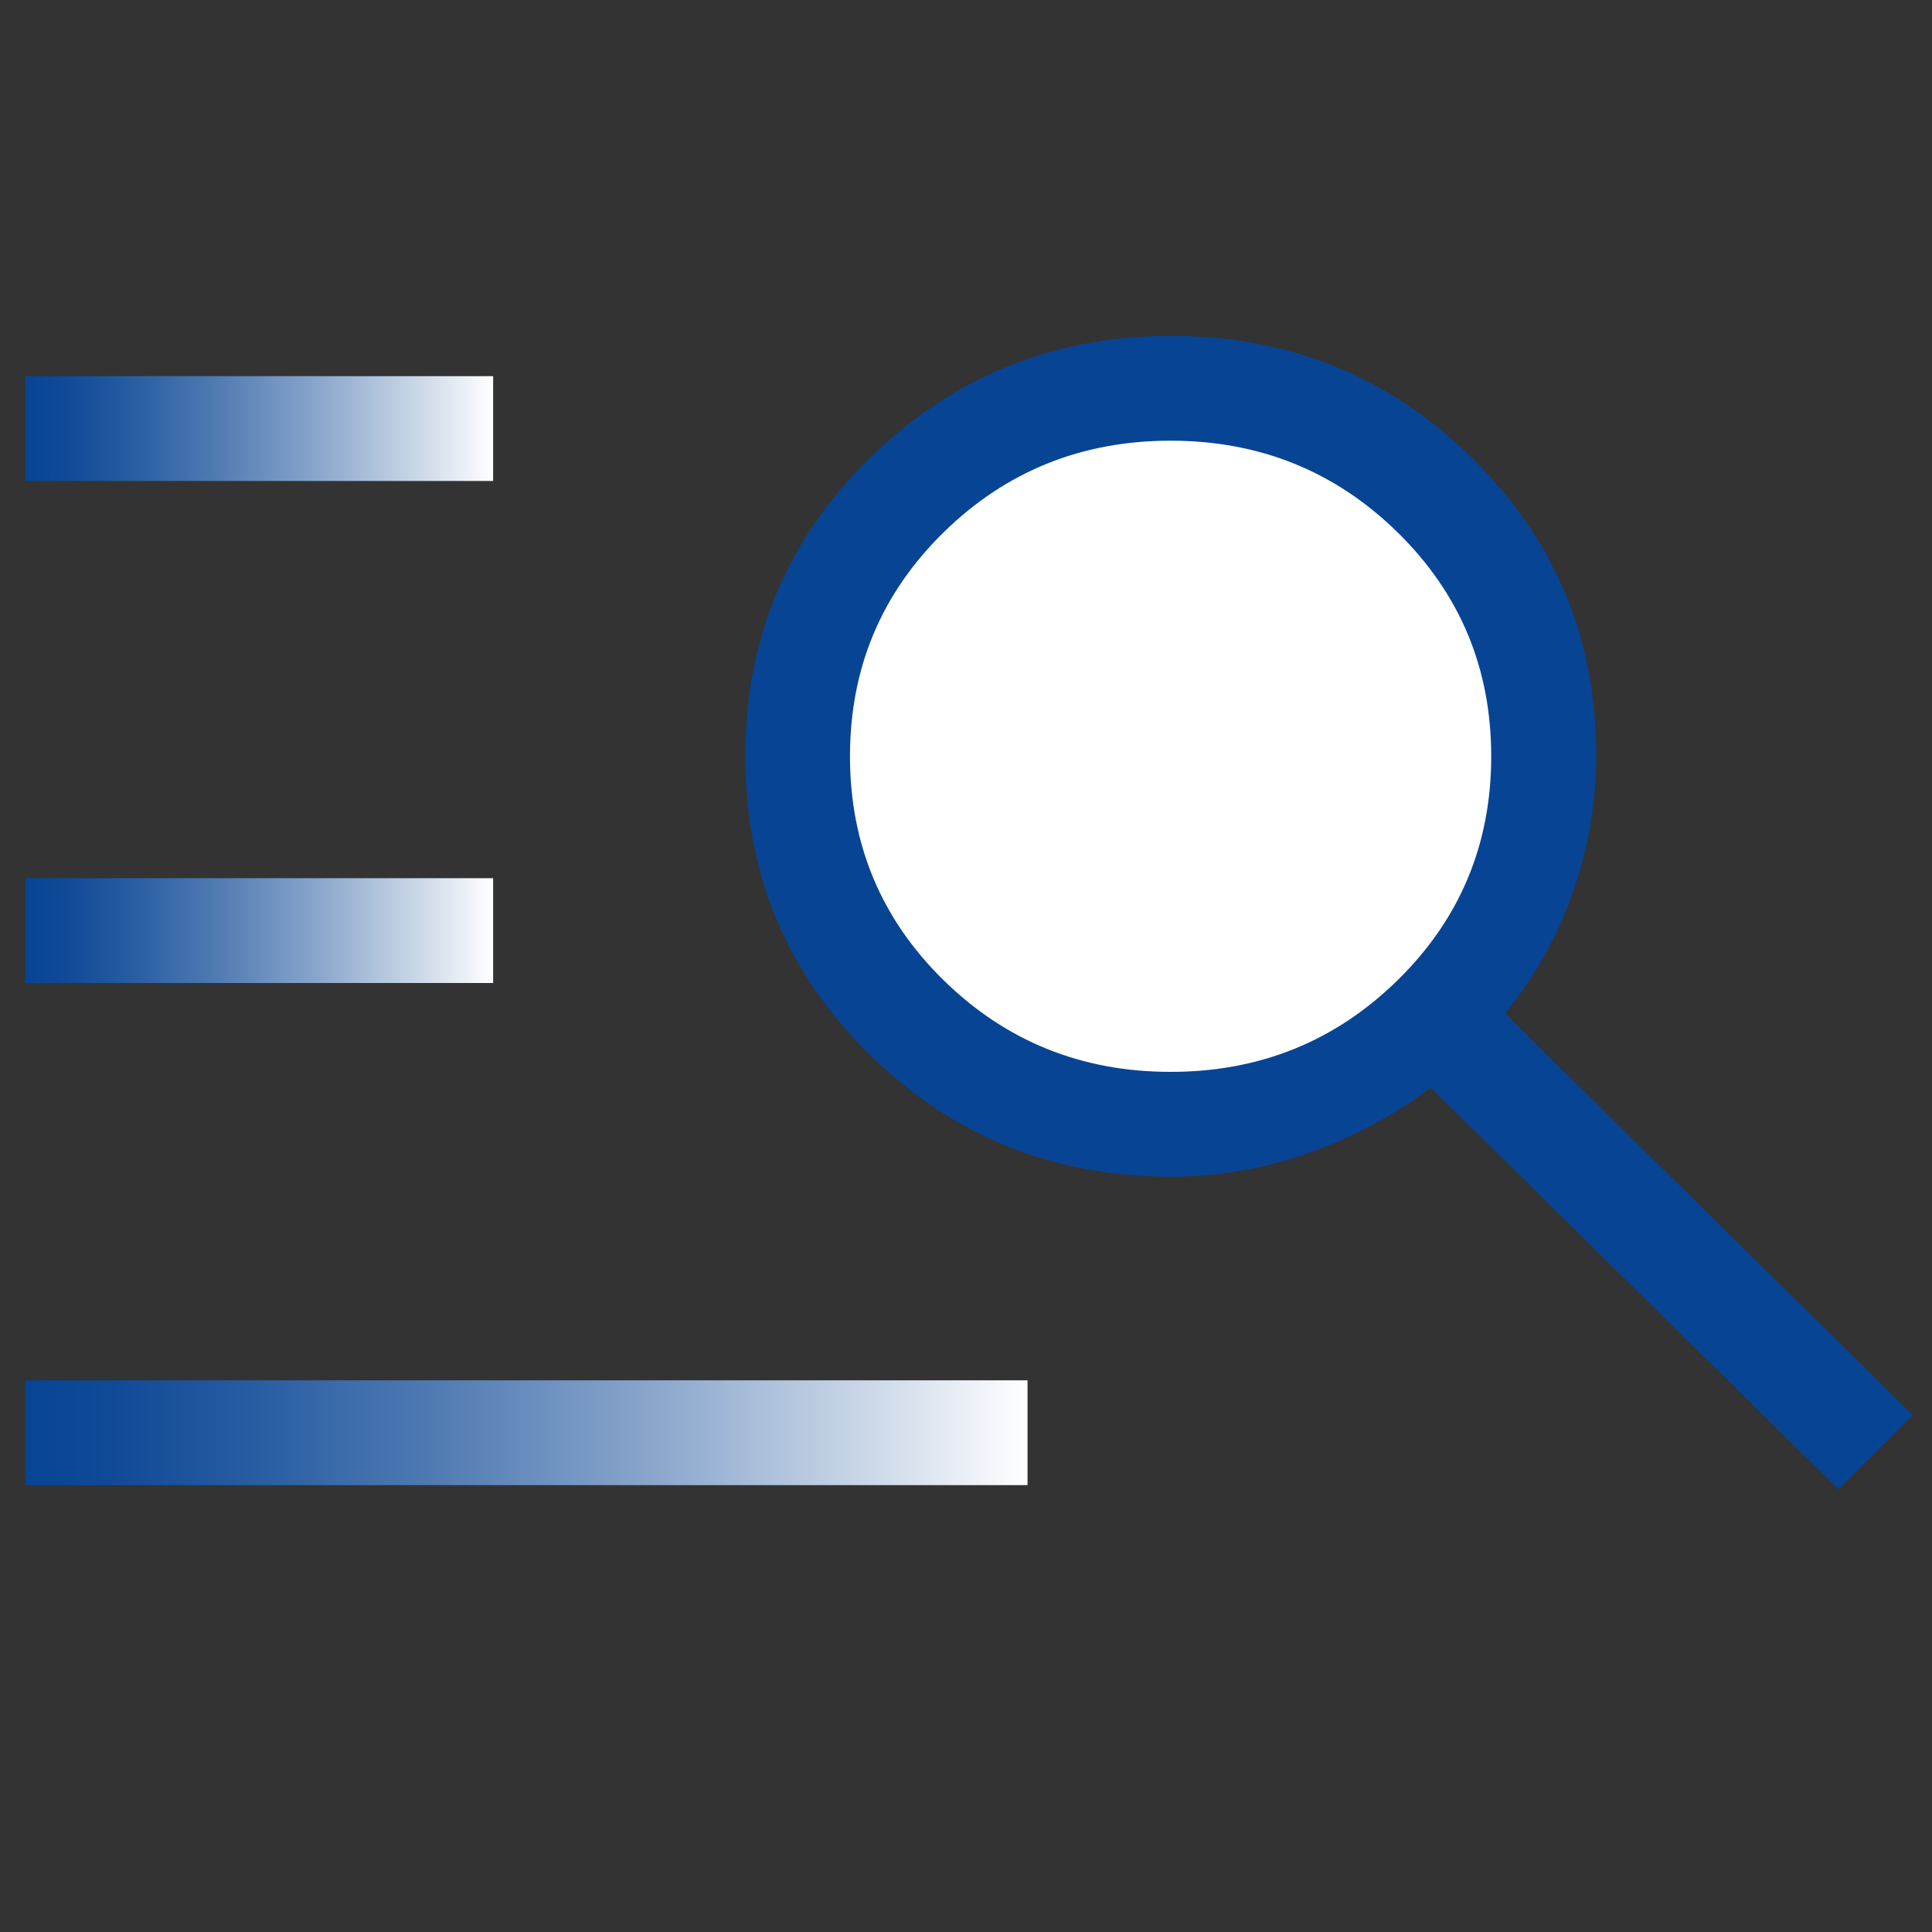
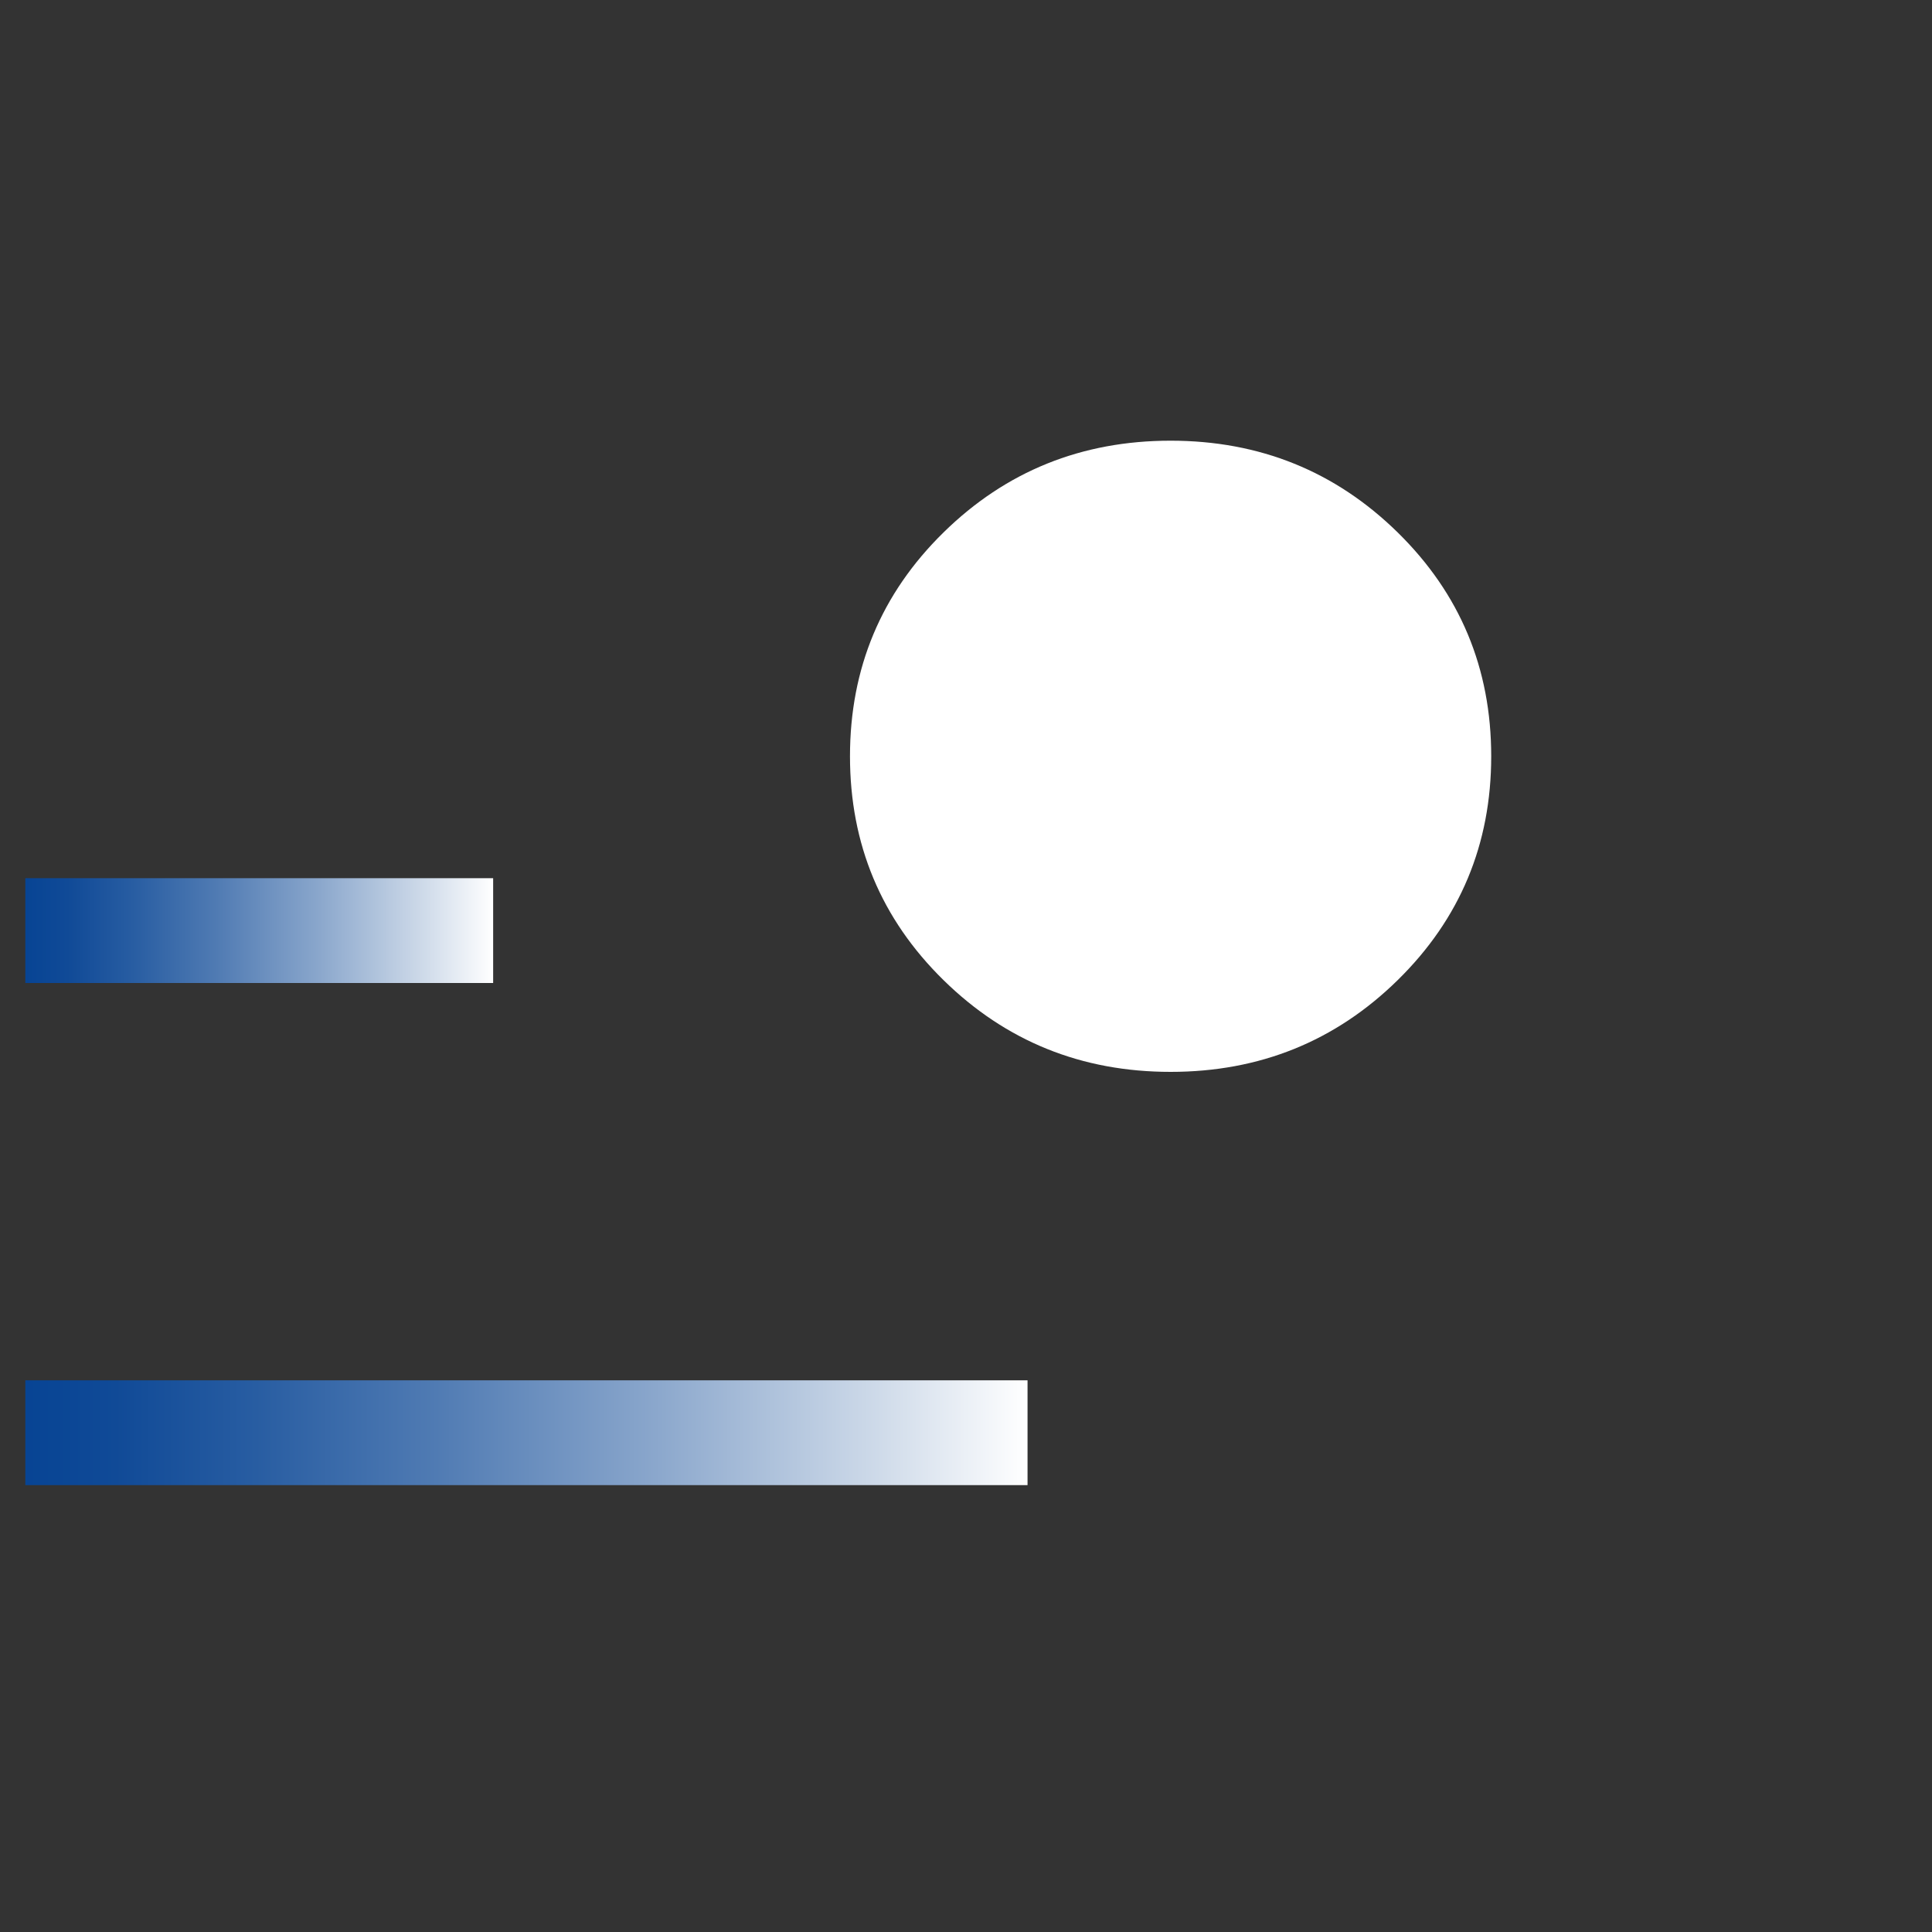
<svg xmlns="http://www.w3.org/2000/svg" xmlns:xlink="http://www.w3.org/1999/xlink" width="48" height="48" id="Layer_1" viewBox="0 0 200 200">
  <rect x="0" y="0" width="200" height="200" fill="#333333" stroke="none" />
  <defs>
    <style>
      .cls-1 {
        fill: url(#linear-gradient-2);
      }

      .cls-2 {
        fill: #fff;
      }

      .cls-3 {
        fill: url(#linear-gradient-3);
      }

      .cls-4 {
        fill: #074494;
      }

      .cls-5 {
        fill: url(#linear-gradient);
      }
    </style>
    <linearGradient id="linear-gradient" x1="2.62" y1="148.32" x2="106.36" y2="148.32" gradientUnits="userSpaceOnUse">
      <stop offset="0" stop-color="#074494" />
      <stop offset=".09" stop-color="#104a97" />
      <stop offset=".23" stop-color="#285da2" />
      <stop offset=".41" stop-color="#507bb3" />
      <stop offset=".62" stop-color="#88a5cb" />
      <stop offset=".85" stop-color="#cedae9" />
      <stop offset="1" stop-color="#fff" />
    </linearGradient>
    <linearGradient id="linear-gradient-2" y1="96.34" x2="51.04" y2="96.34" xlink:href="#linear-gradient" />
    <linearGradient id="linear-gradient-3" y1="44.36" x2="51.04" y2="44.36" xlink:href="#linear-gradient" />
  </defs>
  <rect class="cls-5" x="2.62" y="142.89" width="103.75" height="10.85" />
  <rect class="cls-1" x="2.62" y="90.91" width="48.43" height="10.85" />
-   <rect class="cls-3" x="2.62" y="38.94" width="48.43" height="10.85" />
-   <path class="cls-4" d="M190.32,154.17l-42.21-41.58c-3.92,2.94-8.19,5.21-12.78,6.81-4.6,1.61-9.31,2.41-14.14,2.41-12.18,0-22.57-4.21-31.16-12.64-8.59-8.43-12.88-18.72-12.88-30.88s4.3-22.46,12.9-30.88c8.6-8.43,19-12.64,31.2-12.64s22.58,4.21,31.14,12.64c8.57,8.43,12.85,18.68,12.85,30.78,0,4.83-.8,9.54-2.41,14.14-1.61,4.6-3.95,8.79-7.03,12.58l42.21,41.58-7.68,7.68Z" />
  <path class="cls-2" d="M121.18,110.96c9.22,0,17.06-3.17,23.51-9.5,6.45-6.33,9.68-14.06,9.68-23.17s-3.23-16.84-9.68-23.17c-6.45-6.33-14.29-9.5-23.51-9.5s-17.06,3.17-23.51,9.5c-6.45,6.33-9.68,14.06-9.68,23.17s3.23,16.84,9.68,23.17c6.45,6.33,14.29,9.5,23.51,9.5Z" />
</svg>